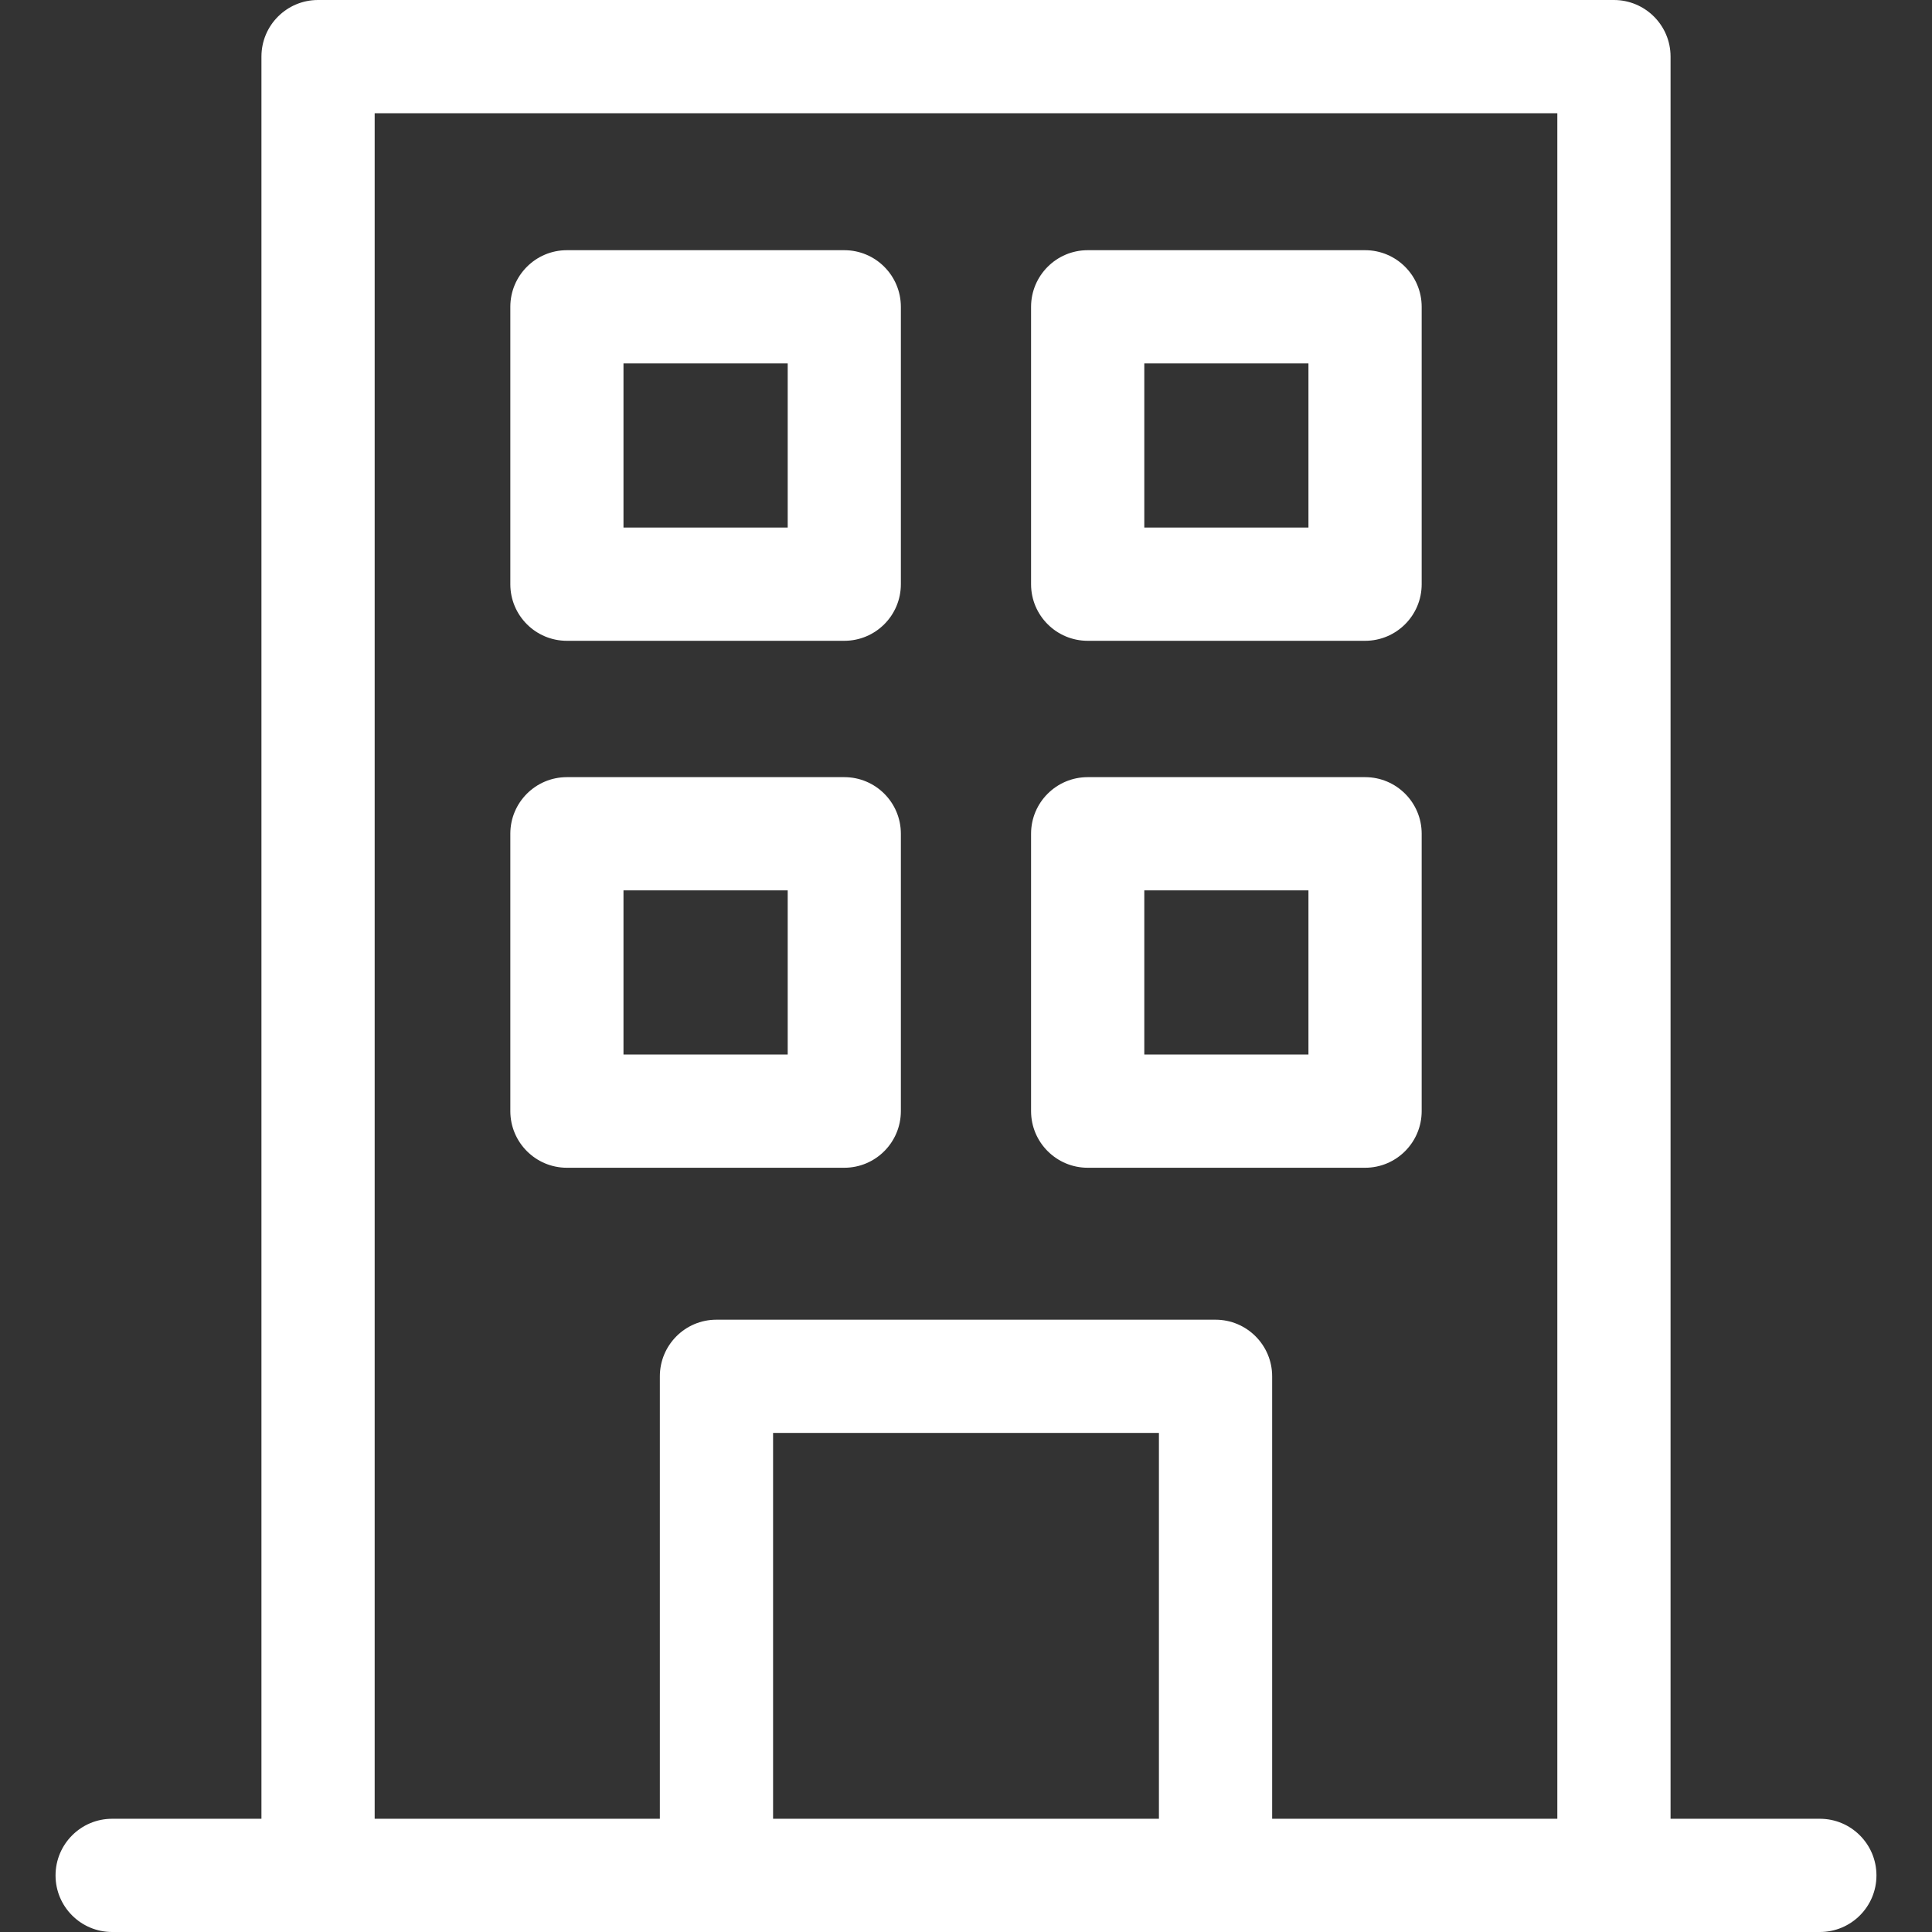
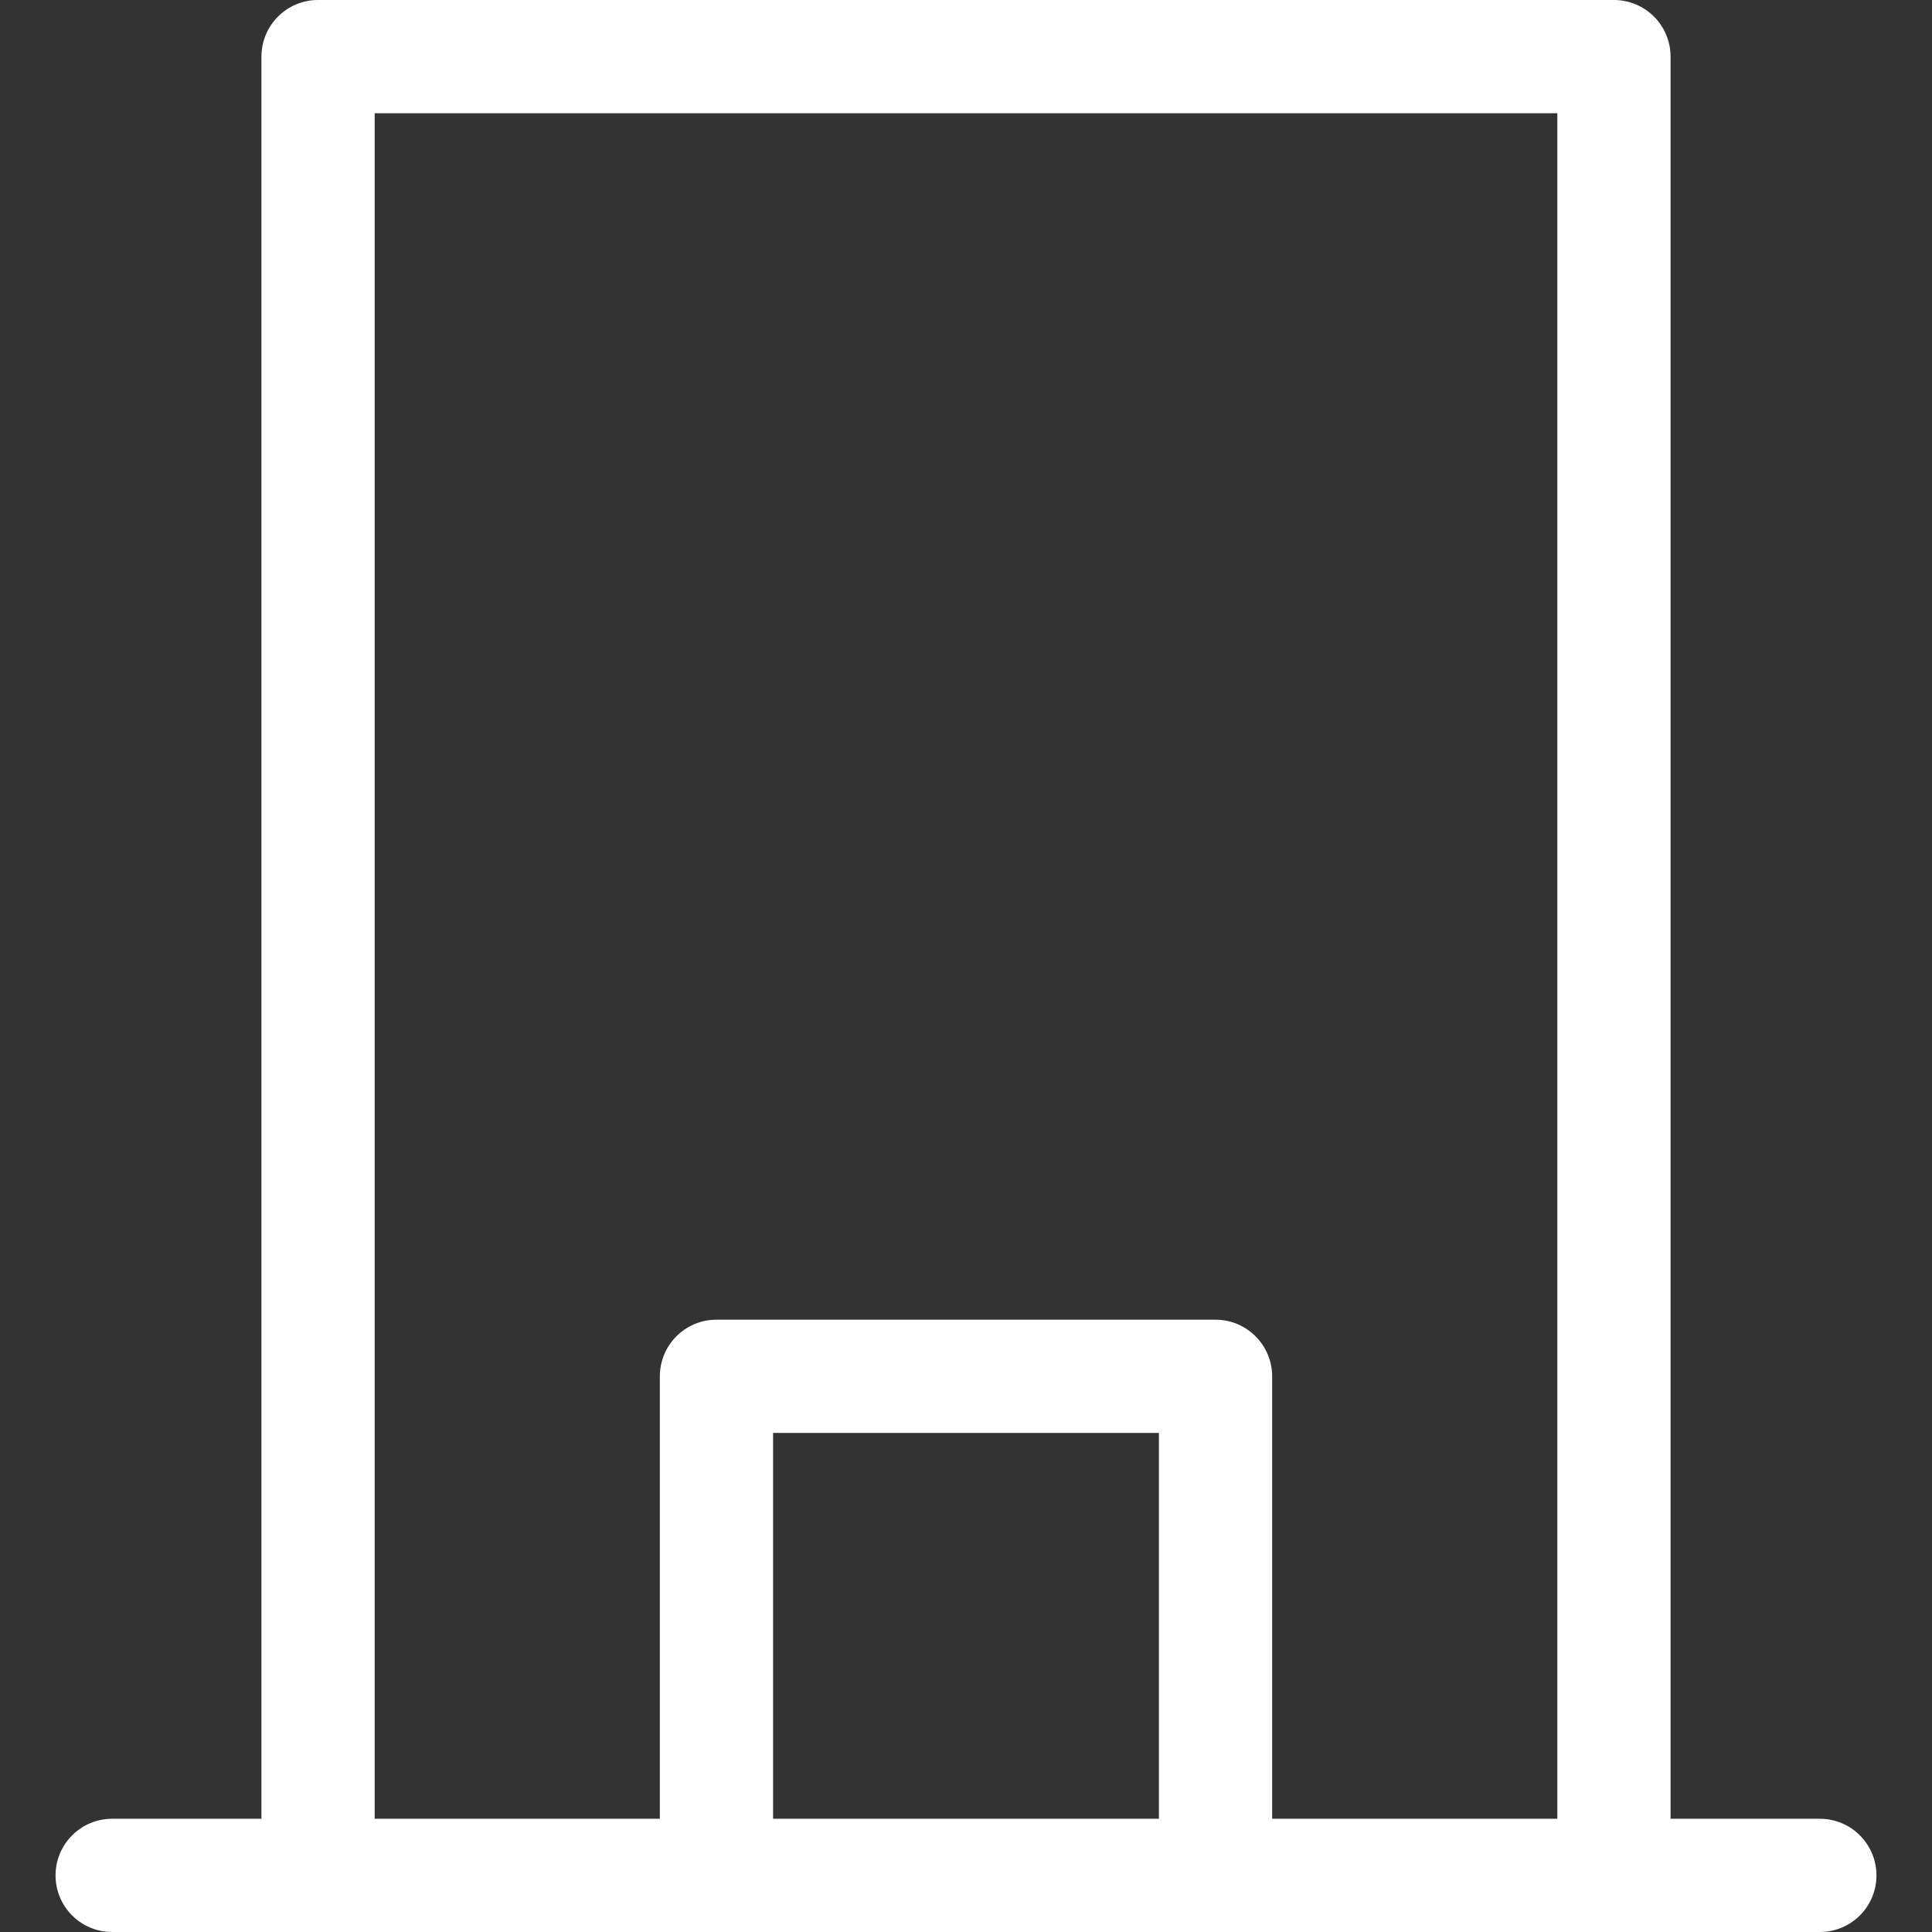
<svg xmlns="http://www.w3.org/2000/svg" width="28" height="28" viewBox="0 0 28 28" fill="none">
  <rect x="0" y="0" width="28" height="28" fill="#333333" stroke="none" />
  <path d="M26.375 26.359H24.211V0.82C24.211 0.367 23.843 0 23.39 0H4.609C4.156 0 3.789 0.367 3.789 0.82V26.359H1.625C1.172 26.359 0.805 26.727 0.805 27.18C0.805 27.633 1.172 28 1.625 28H26.375C26.828 28 27.195 27.633 27.195 27.18C27.195 26.727 26.828 26.359 26.375 26.359ZM11.204 26.359V20.767H16.796V26.359H11.204ZM18.437 26.359V19.947C18.437 19.494 18.069 19.126 17.616 19.126H10.383C9.93 19.126 9.563 19.494 9.563 19.947V26.359H5.43V1.641H22.57V26.359H18.437Z" fill="white" />
-   <path d="M12.236 3.626H8.216C7.763 3.626 7.396 3.994 7.396 4.447V8.467C7.396 8.92 7.763 9.287 8.216 9.287H12.236C12.689 9.287 13.056 8.92 13.056 8.467V4.447C13.056 3.994 12.689 3.626 12.236 3.626ZM11.416 7.646H9.036V5.267H11.416V7.646ZM19.784 3.626H15.764C15.311 3.626 14.943 3.994 14.943 4.447V8.467C14.943 8.92 15.311 9.287 15.764 9.287H19.784C20.237 9.287 20.604 8.92 20.604 8.467V4.447C20.604 3.994 20.237 3.626 19.784 3.626ZM18.963 7.646H16.584V5.267H18.963V7.646ZM12.236 11.263H8.216C7.763 11.263 7.396 11.63 7.396 12.083V16.103C7.396 16.556 7.763 16.924 8.216 16.924H12.236C12.689 16.924 13.056 16.556 13.056 16.103V12.083C13.056 11.63 12.689 11.263 12.236 11.263ZM11.416 15.283H9.036V12.904H11.416V15.283ZM19.784 11.263H15.764C15.311 11.263 14.943 11.63 14.943 12.083V16.103C14.943 16.556 15.311 16.924 15.764 16.924H19.784C20.237 16.924 20.604 16.556 20.604 16.103V12.083C20.604 11.63 20.237 11.263 19.784 11.263ZM18.963 15.283H16.584V12.904H18.963V15.283Z" fill="white" />
</svg>